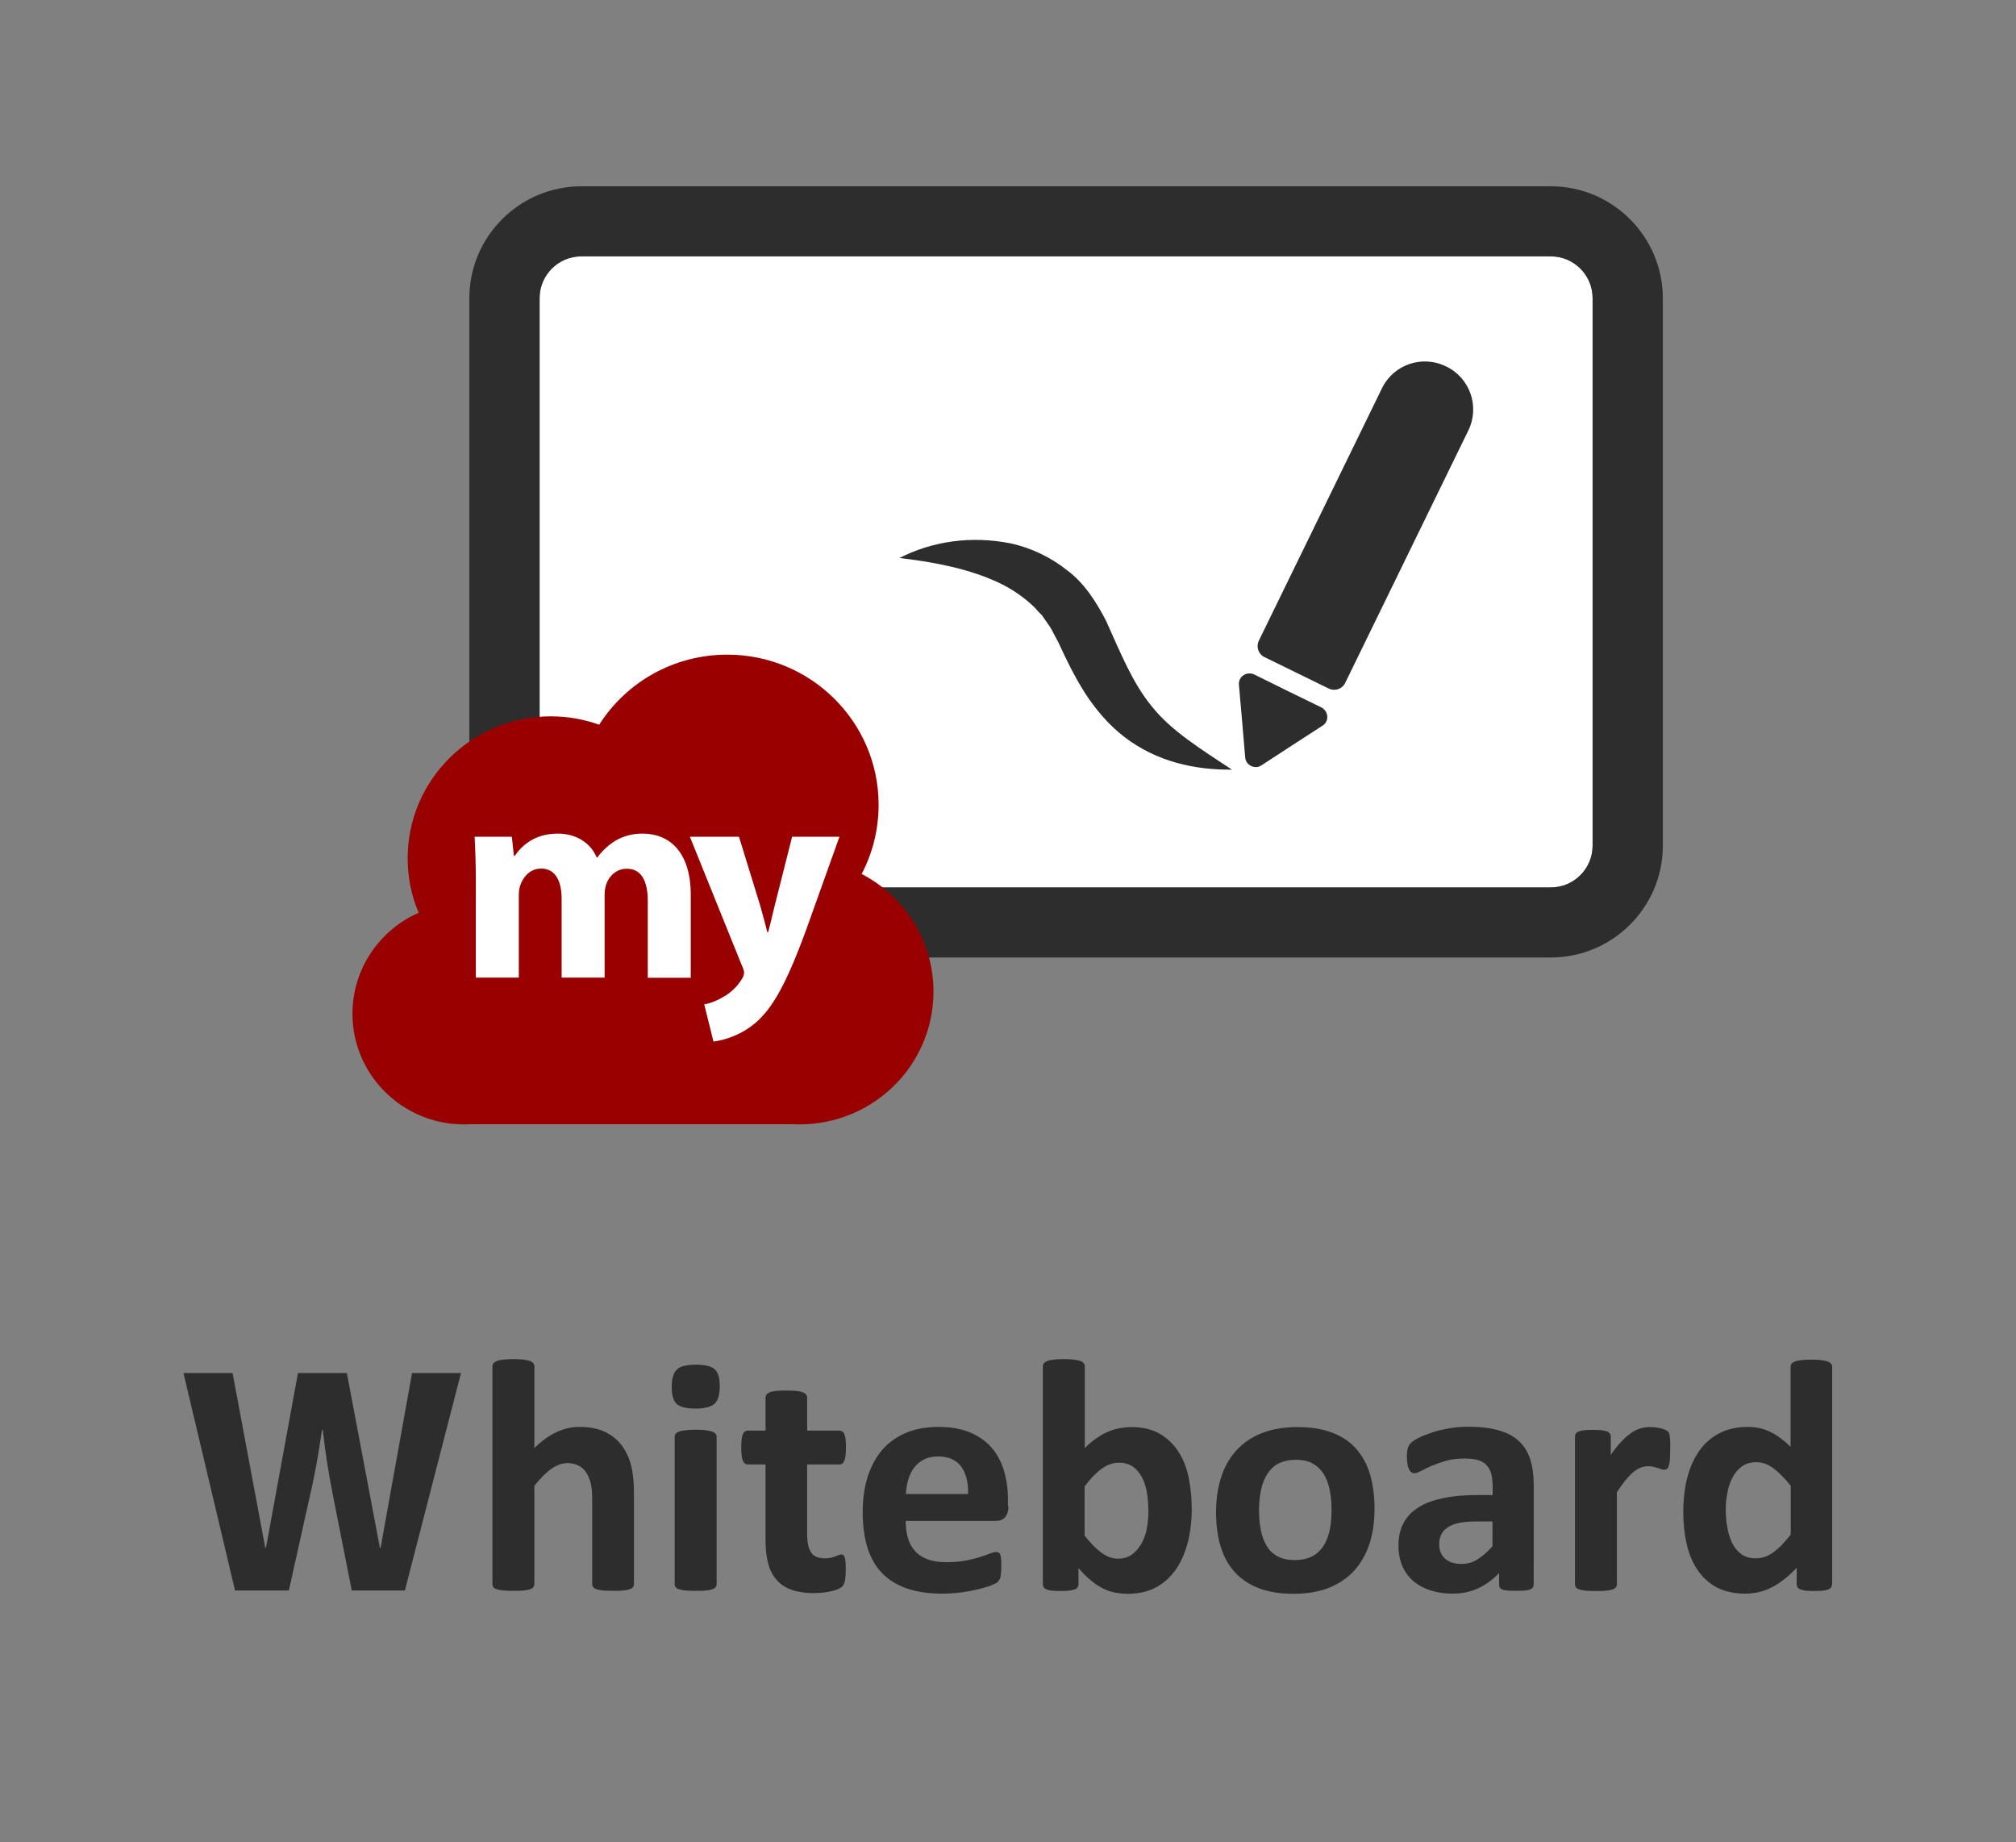
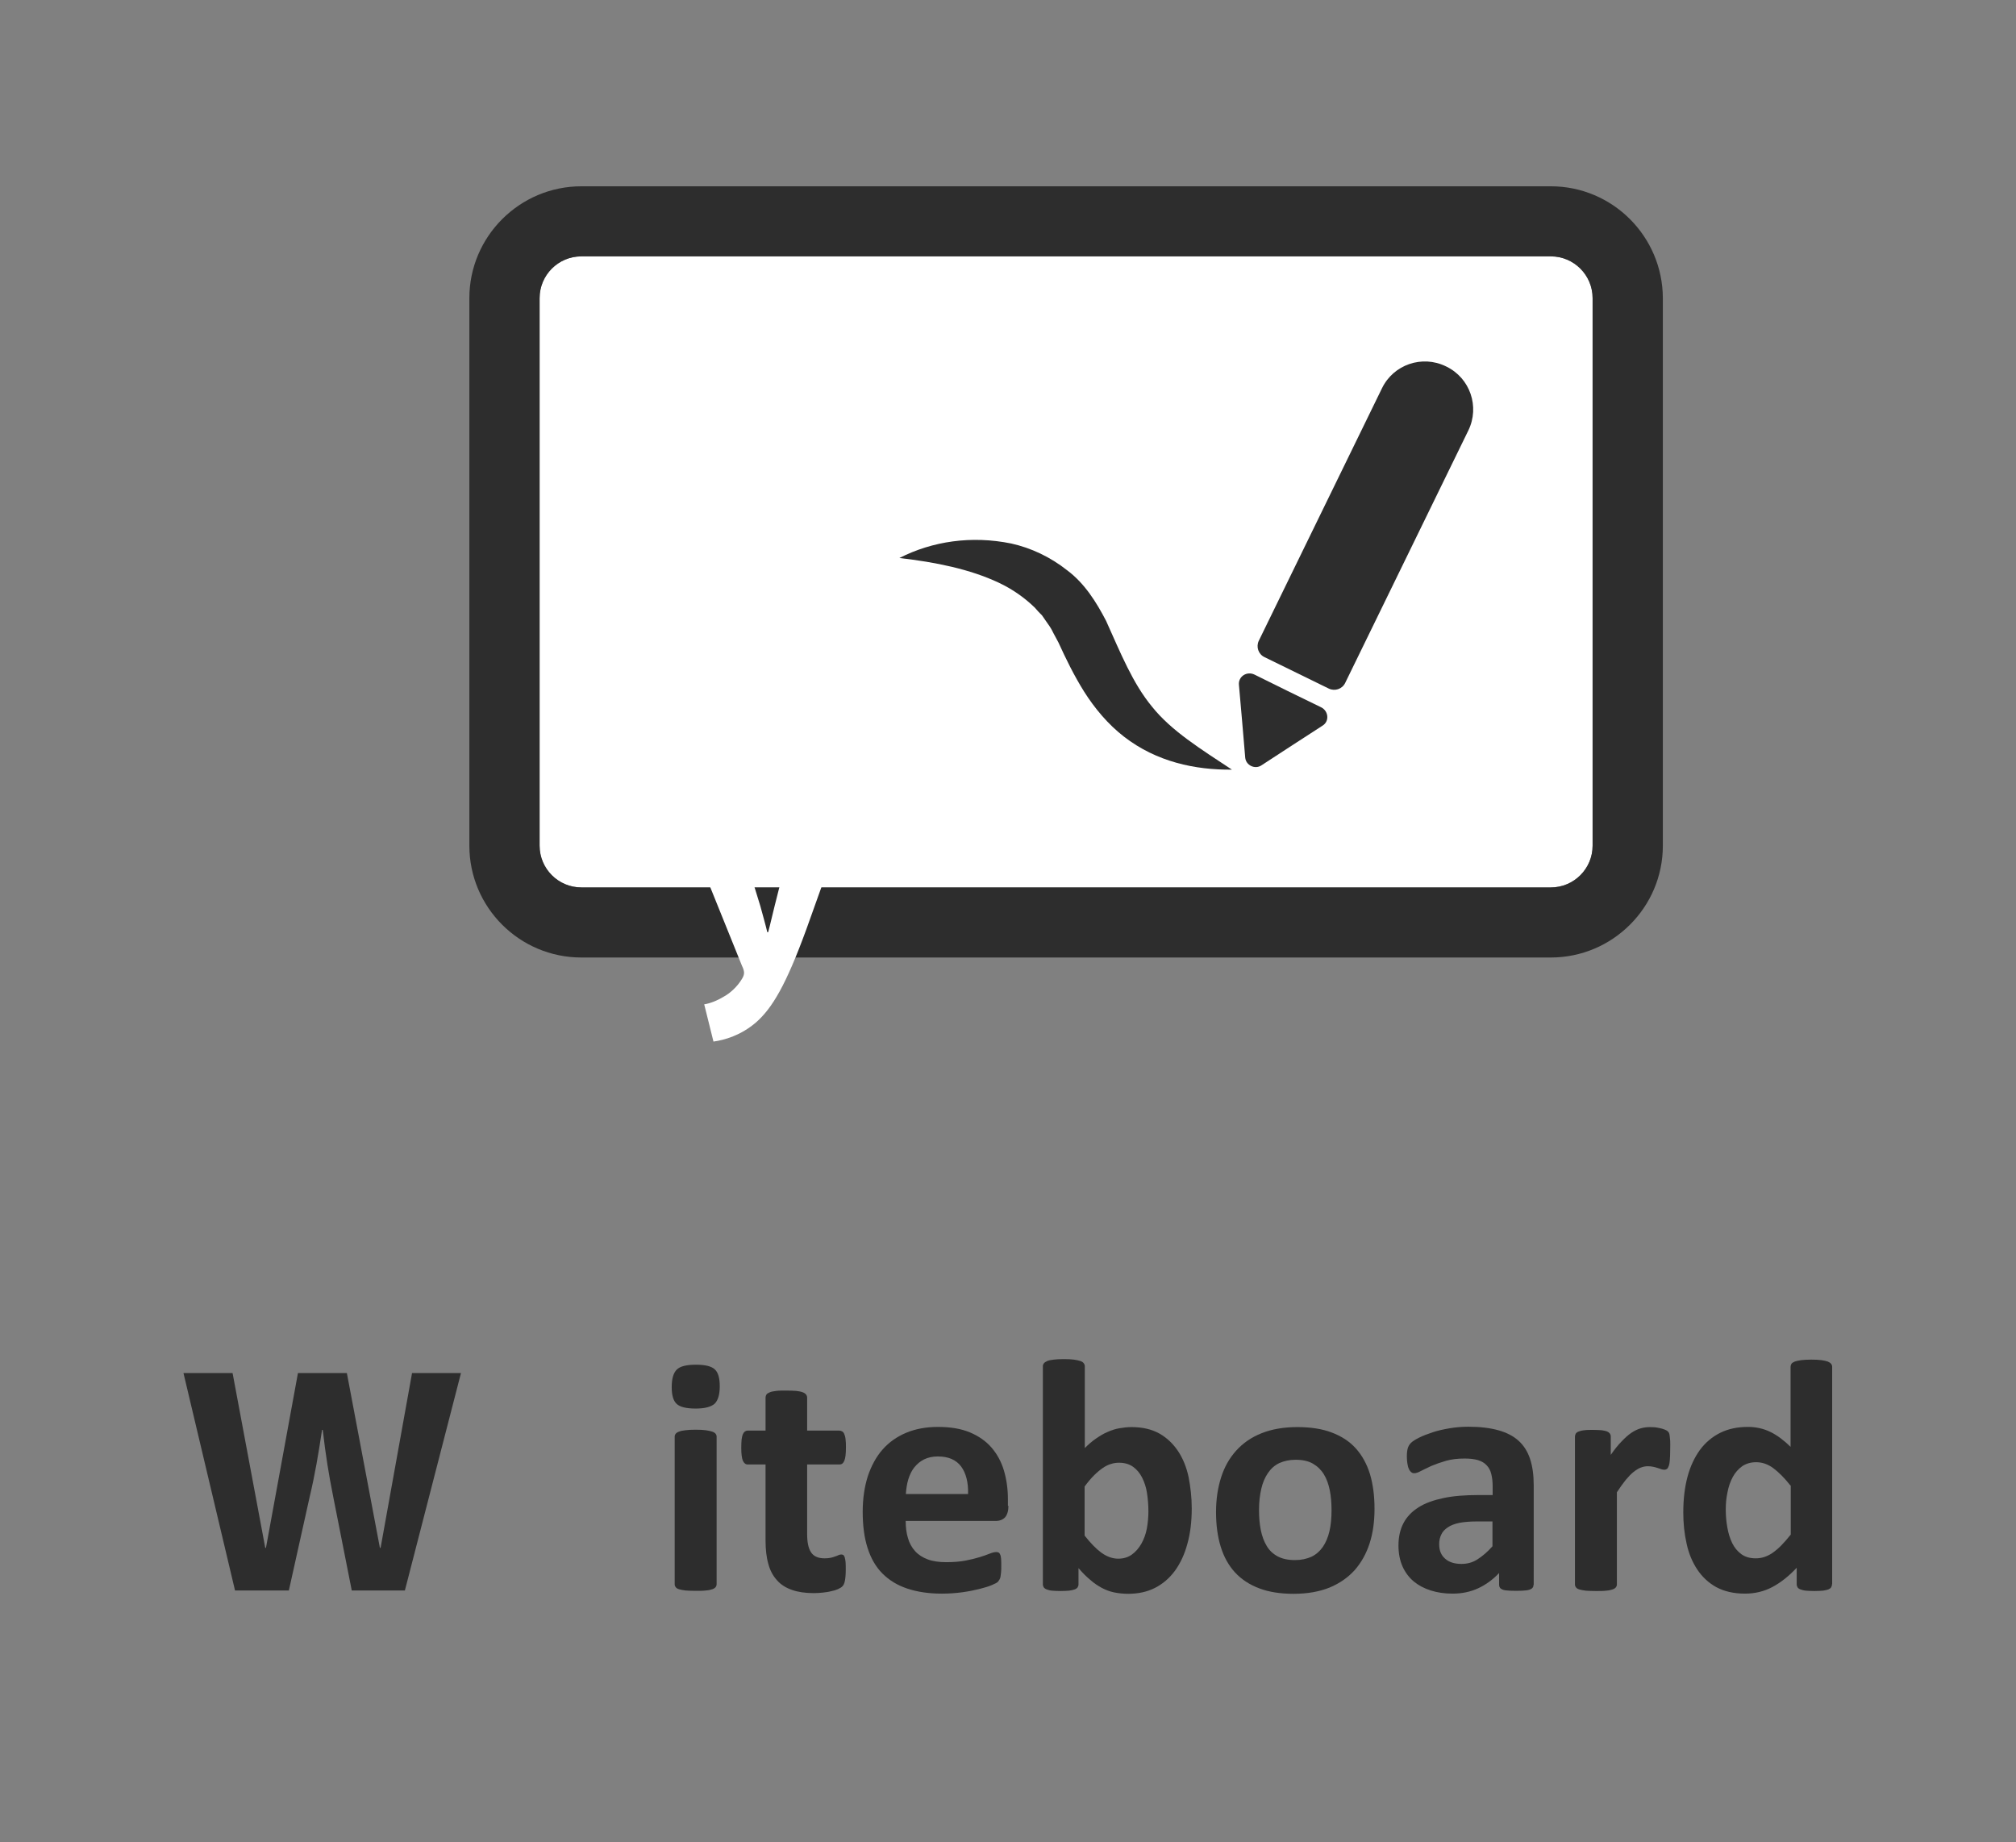
<svg xmlns="http://www.w3.org/2000/svg" version="1.1" x="0px" y="0px" viewBox="0 0 115.37 105.42" style="enable-background:new 0 0 115.37 105.42;" xml:space="preserve">
  <rect x="0" y="0" width="115.37" height="105.42" fill="#808080" stroke="none" />
  <style type="text/css">
	.st0{fill:#CFF5FF;}
	.st1{fill:#FFFFFF;}
	.st2{fill:#2D2D2D;}
	.st3{fill:#990000;}
	.st4{clip-path:url(#SVGID_2_);}
	.st5{clip-path:url(#SVGID_4_);}
	.st6{fill-rule:evenodd;clip-rule:evenodd;fill:#2D2D2D;}
	.st7{fill:#D9472D;}
	.st8{fill:#FF9366;}
	.st9{display:none;}
	.st10{display:inline;}
	.st11{fill:none;stroke:#009FE8;stroke-width:0.25;stroke-miterlimit:10;stroke-dasharray:2,2;}
</style>
  <g id="圖層_6">
</g>
  <g id="Layer_1">
    <g>
      <path class="st1" d="M88.75,14.67H33.27c-1.32,0-2.39,1.07-2.39,2.39v31.33c0,1.32,1.07,2.39,2.39,2.39h55.48    c1.32,0,2.39-1.07,2.39-2.39V17.06C91.14,15.74,90.06,14.67,88.75,14.67z" />
      <path class="st2" d="M88.75,10.66H33.27c-3.53,0-6.41,2.87-6.41,6.4v31.33c0,3.53,2.87,6.4,6.41,6.4h55.48    c3.53,0,6.41-2.87,6.41-6.4V17.06C95.15,13.53,92.28,10.66,88.75,10.66z M91.14,48.39c0,1.32-1.07,2.39-2.39,2.39H33.27    c-1.32,0-2.39-1.07-2.39-2.39V17.06c0-1.32,1.07-2.39,2.39-2.39h55.48c1.32,0,2.39,1.07,2.39,2.39V48.39z" />
      <g>
-         <path class="st3" d="M49.31,50.01c0.62-1.18,0.97-2.53,0.97-3.96c0-4.74-3.88-8.59-8.66-8.59c-3.09,0-5.8,1.6-7.33,4.01     c-0.86-0.31-1.8-0.48-2.77-0.48c-4.52,0-8.19,3.64-8.19,8.12c0,1.11,0.22,2.16,0.63,3.12c-2.23,0.98-3.79,3.2-3.79,5.78     c0,3.49,2.86,6.33,6.38,6.33c0.11,0,0.22,0,0.33-0.01h18.53c0.11,0.01,0.23,0.01,0.34,0.01c4.24,0,7.67-3.4,7.67-7.6     C53.42,53.82,51.75,51.28,49.31,50.01z" />
-         <path class="st1" d="M27.23,50.45c0-1.01-0.03-1.86-0.07-2.57h2.13l0.12,1.09h0.05c0.35-0.51,1.07-1.27,2.46-1.27     c1.05,0,1.88,0.53,2.23,1.37h0.03c0.3-0.41,0.67-0.74,1.05-0.97c0.45-0.26,0.95-0.4,1.55-0.4c1.56,0,2.75,1.09,2.75,3.5v4.75     h-2.46v-4.39c0-1.17-0.38-1.85-1.2-1.85c-0.58,0-1,0.4-1.17,0.87c-0.07,0.18-0.1,0.45-0.1,0.64v4.72h-2.46v-4.52     c0-1.02-0.37-1.72-1.17-1.72c-0.65,0-1.03,0.5-1.18,0.91c-0.08,0.2-0.1,0.43-0.1,0.63v4.7h-2.46V50.45z" />
        <path class="st1" d="M42.29,47.88l1.22,3.96c0.13,0.48,0.3,1.07,0.4,1.5h0.05c0.12-0.43,0.25-1.04,0.37-1.5l1-3.96h2.71     l-1.9,5.31c-1.17,3.2-1.95,4.49-2.86,5.3c-0.88,0.76-1.81,1.02-2.45,1.11l-0.53-2.13c0.32-0.05,0.72-0.2,1.1-0.43     c0.38-0.2,0.8-0.59,1.05-1.01c0.08-0.12,0.13-0.25,0.13-0.36c0-0.08-0.02-0.21-0.12-0.41l-2.98-7.38H42.29z" />
      </g>
      <g>
        <path class="st2" d="M76.04,39.4l-3.68-1.8c-0.35-0.17-0.49-0.59-0.32-0.94l7.05-14.45c0.66-1.35,2.29-1.91,3.65-1.25l0.04,0.02     c1.35,0.66,1.91,2.29,1.25,3.65l-7.05,14.45C76.81,39.43,76.39,39.57,76.04,39.4z" />
        <g>
          <path class="st2" d="M73.69,39.54l1.91,0.93c0.43,0.21,0.49,0.8,0.09,1.05l-1.73,1.12l-1.78,1.16      c-0.37,0.24-0.88-0.01-0.92-0.45l-0.18-2.12l-0.18-2.05c-0.04-0.47,0.45-0.79,0.89-0.58L73.69,39.54z" />
        </g>
        <path class="st2" d="M51.47,31.93c1.9-0.97,4.14-1.29,6.4-0.83c1.13,0.25,2.24,0.77,3.21,1.54c1,0.75,1.67,1.83,2.22,2.89     c0.83,1.84,1.52,3.57,2.63,4.91c1.1,1.38,2.8,2.43,4.57,3.6c-2.1,0.02-4.31-0.44-6.18-1.89c-0.92-0.71-1.68-1.63-2.27-2.56     c-0.59-0.94-1.05-1.89-1.48-2.83l-0.29-0.54c-0.09-0.19-0.19-0.36-0.31-0.52l-0.34-0.49c-0.14-0.14-0.28-0.28-0.41-0.44     c-0.58-0.56-1.26-1.05-2.07-1.43C55.51,32.57,53.56,32.17,51.47,31.93z" />
      </g>
    </g>
  </g>
  <g id="黑字">
    <g>
      <g>
-         <path class="st2" d="M36.28,90.65c0,0.06-0.02,0.12-0.06,0.17c-0.04,0.05-0.1,0.09-0.19,0.12c-0.09,0.03-0.21,0.06-0.37,0.07     c-0.16,0.02-0.35,0.02-0.57,0.02c-0.23,0-0.43-0.01-0.58-0.02c-0.16-0.02-0.28-0.04-0.37-0.07s-0.15-0.07-0.19-0.12     c-0.04-0.05-0.06-0.1-0.06-0.17v-4.83c0-0.41-0.03-0.73-0.09-0.97c-0.06-0.23-0.15-0.44-0.26-0.6c-0.11-0.17-0.26-0.3-0.44-0.39     c-0.18-0.09-0.39-0.14-0.63-0.14c-0.3,0-0.61,0.11-0.92,0.33c-0.31,0.22-0.63,0.54-0.97,0.97v5.63c0,0.06-0.02,0.12-0.06,0.17     c-0.04,0.05-0.1,0.09-0.19,0.12c-0.09,0.03-0.21,0.06-0.37,0.07c-0.15,0.02-0.34,0.02-0.58,0.02s-0.43-0.01-0.58-0.02     c-0.15-0.02-0.27-0.04-0.37-0.07s-0.16-0.07-0.19-0.12c-0.04-0.05-0.06-0.1-0.06-0.17V78.18c0-0.06,0.02-0.12,0.06-0.17     c0.04-0.05,0.1-0.09,0.19-0.13c0.09-0.04,0.21-0.06,0.37-0.08c0.15-0.02,0.34-0.03,0.58-0.03s0.43,0.01,0.58,0.03     c0.15,0.02,0.27,0.05,0.37,0.08c0.09,0.03,0.16,0.08,0.19,0.13c0.04,0.05,0.06,0.11,0.06,0.17v4.68c0.41-0.4,0.83-0.71,1.26-0.91     c0.43-0.2,0.87-0.3,1.33-0.3c0.58,0,1.06,0.1,1.46,0.29c0.4,0.19,0.71,0.45,0.96,0.78c0.24,0.33,0.42,0.71,0.53,1.15     c0.11,0.44,0.16,0.97,0.16,1.6V90.65z" />
        <path class="st2" d="M41.19,79.32c0,0.48-0.1,0.81-0.29,1c-0.2,0.18-0.56,0.28-1.09,0.28c-0.54,0-0.9-0.09-1.09-0.27     c-0.19-0.18-0.28-0.5-0.28-0.96c0-0.48,0.1-0.81,0.29-1c0.19-0.19,0.56-0.28,1.1-0.28c0.53,0,0.89,0.09,1.08,0.27     C41.1,78.54,41.19,78.86,41.19,79.32z M41.01,90.65c0,0.06-0.02,0.12-0.06,0.17c-0.04,0.05-0.1,0.09-0.19,0.12     c-0.09,0.03-0.21,0.06-0.37,0.07c-0.15,0.02-0.34,0.02-0.58,0.02s-0.43-0.01-0.58-0.02c-0.15-0.02-0.27-0.04-0.37-0.07     c-0.09-0.03-0.16-0.07-0.19-0.12c-0.04-0.05-0.06-0.1-0.06-0.17v-8.44c0-0.06,0.02-0.12,0.06-0.17c0.04-0.05,0.1-0.09,0.19-0.12     c0.09-0.04,0.21-0.06,0.37-0.08c0.15-0.02,0.34-0.03,0.58-0.03s0.43,0.01,0.58,0.03c0.15,0.02,0.27,0.05,0.37,0.08     c0.09,0.03,0.16,0.08,0.19,0.12c0.04,0.05,0.06,0.1,0.06,0.17V90.65z" />
        <path class="st2" d="M48.4,89.82c0,0.28-0.02,0.49-0.05,0.64c-0.03,0.15-0.08,0.25-0.14,0.31c-0.06,0.06-0.14,0.11-0.25,0.16     c-0.11,0.05-0.24,0.09-0.39,0.12c-0.15,0.04-0.31,0.06-0.48,0.08c-0.17,0.02-0.35,0.03-0.53,0.03c-0.47,0-0.89-0.06-1.23-0.18     c-0.35-0.12-0.64-0.3-0.86-0.55c-0.23-0.25-0.4-0.56-0.5-0.94c-0.11-0.38-0.16-0.83-0.16-1.35V83.8h-1.02     c-0.12,0-0.21-0.07-0.28-0.22c-0.06-0.15-0.09-0.4-0.09-0.74c0-0.18,0.01-0.34,0.02-0.47c0.02-0.13,0.04-0.23,0.07-0.3     c0.03-0.07,0.07-0.12,0.12-0.16c0.05-0.03,0.1-0.05,0.17-0.05h1.01v-1.89c0-0.06,0.02-0.12,0.05-0.17     c0.03-0.05,0.1-0.09,0.19-0.13c0.09-0.04,0.22-0.06,0.37-0.08c0.15-0.02,0.35-0.02,0.57-0.02c0.23,0,0.43,0.01,0.58,0.02     c0.15,0.02,0.28,0.04,0.37,0.08c0.09,0.03,0.15,0.08,0.19,0.13c0.04,0.05,0.06,0.11,0.06,0.17v1.89h1.84     c0.06,0,0.12,0.02,0.17,0.05c0.05,0.03,0.09,0.08,0.12,0.16c0.03,0.07,0.06,0.17,0.07,0.3c0.02,0.13,0.02,0.28,0.02,0.47     c0,0.35-0.03,0.6-0.09,0.74c-0.06,0.15-0.15,0.22-0.28,0.22h-1.85v3.98c0,0.46,0.07,0.81,0.22,1.04c0.15,0.23,0.4,0.35,0.78,0.35     c0.13,0,0.24-0.01,0.34-0.03c0.1-0.02,0.19-0.05,0.27-0.08c0.08-0.03,0.15-0.05,0.2-0.08c0.05-0.02,0.1-0.03,0.15-0.03     c0.04,0,0.07,0.01,0.11,0.03c0.03,0.02,0.06,0.07,0.08,0.13c0.02,0.07,0.04,0.16,0.05,0.27C48.4,89.5,48.4,89.64,48.4,89.82z" />
        <path class="st2" d="M57.71,86.17c0,0.29-0.07,0.51-0.19,0.65c-0.13,0.14-0.31,0.21-0.54,0.21h-5.15c0,0.36,0.04,0.69,0.13,0.98     c0.08,0.29,0.22,0.54,0.41,0.75c0.19,0.21,0.43,0.36,0.72,0.47c0.29,0.11,0.65,0.16,1.06,0.16c0.42,0,0.78-0.03,1.1-0.09     c0.32-0.06,0.59-0.13,0.82-0.2c0.23-0.07,0.42-0.14,0.57-0.2c0.15-0.06,0.28-0.09,0.37-0.09c0.06,0,0.1,0.01,0.14,0.03     c0.04,0.02,0.07,0.06,0.09,0.12c0.03,0.06,0.04,0.14,0.05,0.24c0.01,0.1,0.01,0.24,0.01,0.39c0,0.14,0,0.26-0.01,0.36     c-0.01,0.1-0.02,0.18-0.03,0.25s-0.03,0.13-0.06,0.18c-0.03,0.05-0.06,0.09-0.1,0.14c-0.04,0.04-0.15,0.1-0.34,0.18     s-0.42,0.15-0.7,0.22c-0.28,0.07-0.61,0.14-0.98,0.19c-0.37,0.05-0.76,0.08-1.18,0.08c-0.75,0-1.41-0.1-1.98-0.29     c-0.57-0.19-1.04-0.48-1.42-0.86s-0.66-0.87-0.85-1.46c-0.19-0.59-0.28-1.28-0.28-2.07c0-0.75,0.1-1.43,0.29-2.03     c0.2-0.6,0.48-1.12,0.85-1.54c0.37-0.42,0.83-0.74,1.36-0.96c0.53-0.22,1.14-0.33,1.81-0.33c0.71,0,1.31,0.1,1.82,0.31     c0.5,0.21,0.92,0.5,1.24,0.87c0.32,0.37,0.56,0.81,0.71,1.31s0.23,1.06,0.23,1.65V86.17z M55.4,85.49     c0.02-0.67-0.12-1.2-0.4-1.58c-0.29-0.38-0.73-0.57-1.33-0.57c-0.3,0-0.57,0.06-0.79,0.17c-0.22,0.11-0.41,0.27-0.56,0.46     c-0.15,0.19-0.26,0.42-0.34,0.68c-0.08,0.26-0.12,0.54-0.14,0.84H55.4z" />
        <path class="st2" d="M68.2,86.31c0,0.75-0.08,1.43-0.25,2.03c-0.16,0.6-0.4,1.11-0.71,1.54c-0.31,0.42-0.69,0.75-1.14,0.98     c-0.45,0.23-0.97,0.34-1.54,0.34c-0.28,0-0.55-0.03-0.8-0.08c-0.25-0.05-0.48-0.14-0.71-0.26c-0.22-0.12-0.45-0.27-0.66-0.46     c-0.22-0.18-0.44-0.4-0.67-0.67v0.92c0,0.07-0.02,0.13-0.05,0.18c-0.04,0.05-0.09,0.09-0.17,0.12c-0.08,0.03-0.19,0.05-0.32,0.07     c-0.13,0.01-0.29,0.02-0.48,0.02c-0.2,0-0.36-0.01-0.49-0.02c-0.13-0.01-0.23-0.04-0.31-0.07c-0.08-0.03-0.13-0.07-0.17-0.12     c-0.03-0.05-0.05-0.11-0.05-0.18V78.18c0-0.06,0.02-0.12,0.06-0.17c0.04-0.05,0.1-0.09,0.19-0.13c0.09-0.04,0.21-0.06,0.37-0.08     c0.15-0.02,0.34-0.03,0.58-0.03s0.43,0.01,0.58,0.03c0.15,0.02,0.27,0.05,0.37,0.08c0.09,0.03,0.16,0.08,0.19,0.13     c0.04,0.05,0.06,0.11,0.06,0.17v4.68c0.22-0.22,0.43-0.4,0.65-0.55c0.22-0.15,0.43-0.28,0.65-0.37c0.22-0.1,0.44-0.17,0.66-0.21     c0.23-0.04,0.47-0.07,0.72-0.07c0.63,0,1.16,0.13,1.59,0.37c0.44,0.25,0.79,0.59,1.07,1.01c0.28,0.42,0.48,0.92,0.6,1.48     C68.13,85.09,68.2,85.68,68.2,86.31z M65.72,86.48c0-0.36-0.03-0.71-0.08-1.04c-0.05-0.34-0.15-0.63-0.28-0.89     c-0.13-0.26-0.31-0.47-0.52-0.62c-0.21-0.15-0.48-0.23-0.8-0.23c-0.16,0-0.31,0.02-0.46,0.07c-0.15,0.04-0.31,0.12-0.47,0.23     c-0.16,0.11-0.33,0.25-0.5,0.42c-0.17,0.17-0.35,0.38-0.54,0.64v2.81c0.34,0.43,0.66,0.76,0.96,0.98     c0.31,0.22,0.63,0.34,0.96,0.34c0.31,0,0.57-0.08,0.79-0.24c0.22-0.16,0.39-0.36,0.54-0.62c0.14-0.25,0.25-0.54,0.31-0.86     S65.72,86.8,65.72,86.48z" />
        <path class="st2" d="M78.66,86.34c0,0.72-0.09,1.38-0.28,1.97c-0.19,0.59-0.48,1.11-0.86,1.54c-0.39,0.43-0.87,0.76-1.45,1     c-0.58,0.23-1.26,0.35-2.04,0.35c-0.75,0-1.41-0.1-1.96-0.31c-0.56-0.21-1.02-0.51-1.39-0.91s-0.64-0.89-0.82-1.47     c-0.18-0.58-0.27-1.25-0.27-1.99c0-0.72,0.1-1.38,0.29-1.98c0.19-0.6,0.48-1.11,0.87-1.54c0.39-0.43,0.87-0.76,1.45-0.99     c0.58-0.23,1.26-0.35,2.04-0.35c0.76,0,1.42,0.1,1.97,0.31c0.56,0.21,1.02,0.51,1.38,0.91c0.36,0.4,0.63,0.89,0.81,1.47     C78.57,84.92,78.66,85.58,78.66,86.34z M76.2,86.43c0-0.42-0.03-0.8-0.1-1.15c-0.07-0.35-0.18-0.66-0.34-0.92     s-0.37-0.46-0.63-0.61c-0.26-0.15-0.59-0.22-0.99-0.22c-0.35,0-0.66,0.07-0.93,0.19c-0.27,0.13-0.48,0.32-0.65,0.57     c-0.17,0.25-0.3,0.55-0.38,0.9c-0.08,0.35-0.13,0.75-0.13,1.2c0,0.42,0.03,0.8,0.1,1.15c0.07,0.35,0.18,0.66,0.34,0.92     c0.15,0.26,0.37,0.46,0.63,0.6c0.27,0.14,0.59,0.21,0.99,0.21c0.36,0,0.67-0.07,0.94-0.19c0.27-0.13,0.48-0.32,0.65-0.56     c0.17-0.25,0.3-0.55,0.38-0.9C76.16,87.28,76.2,86.88,76.2,86.43z" />
        <path class="st2" d="M87.76,90.68c0,0.09-0.03,0.16-0.09,0.21c-0.06,0.05-0.16,0.09-0.3,0.11c-0.14,0.02-0.34,0.03-0.6,0.03     c-0.28,0-0.49-0.01-0.62-0.03c-0.13-0.02-0.22-0.06-0.28-0.11c-0.05-0.05-0.08-0.12-0.08-0.21v-0.67     c-0.35,0.37-0.74,0.66-1.19,0.87c-0.45,0.21-0.94,0.31-1.48,0.31c-0.45,0-0.86-0.06-1.24-0.18c-0.38-0.12-0.7-0.29-0.98-0.52     c-0.27-0.23-0.49-0.52-0.64-0.86c-0.15-0.34-0.23-0.74-0.23-1.2c0-0.49,0.1-0.92,0.29-1.28c0.19-0.36,0.48-0.66,0.86-0.9     c0.38-0.24,0.86-0.41,1.43-0.53s1.23-0.17,1.98-0.17h0.83v-0.51c0-0.27-0.03-0.5-0.08-0.7c-0.05-0.2-0.14-0.37-0.27-0.5     c-0.12-0.13-0.29-0.23-0.49-0.29c-0.21-0.06-0.46-0.09-0.76-0.09c-0.4,0-0.75,0.04-1.07,0.13c-0.31,0.09-0.59,0.19-0.83,0.29     c-0.24,0.11-0.44,0.21-0.6,0.29c-0.16,0.09-0.29,0.13-0.39,0.13c-0.07,0-0.13-0.02-0.18-0.07c-0.05-0.04-0.1-0.11-0.13-0.19     c-0.04-0.08-0.06-0.18-0.08-0.3c-0.02-0.12-0.03-0.25-0.03-0.4c0-0.2,0.02-0.35,0.05-0.46s0.09-0.22,0.18-0.31     c0.09-0.09,0.24-0.19,0.46-0.3c0.22-0.11,0.48-0.21,0.78-0.31c0.3-0.1,0.62-0.17,0.97-0.23c0.35-0.06,0.71-0.09,1.09-0.09     c0.66,0,1.23,0.07,1.7,0.2c0.47,0.13,0.86,0.33,1.16,0.6c0.3,0.27,0.52,0.62,0.66,1.04c0.14,0.42,0.21,0.93,0.21,1.51V90.68z      M85.41,87.06H84.5c-0.39,0-0.71,0.03-0.99,0.08c-0.27,0.06-0.49,0.14-0.66,0.26c-0.17,0.11-0.3,0.25-0.37,0.41     c-0.08,0.16-0.12,0.35-0.12,0.55c0,0.36,0.11,0.63,0.34,0.83c0.22,0.2,0.54,0.3,0.93,0.3c0.34,0,0.64-0.08,0.92-0.26     s0.57-0.42,0.86-0.75V87.06z" />
        <path class="st2" d="M95.58,82.98c0,0.23-0.01,0.41-0.02,0.56c-0.01,0.15-0.03,0.26-0.06,0.34s-0.06,0.14-0.1,0.17     c-0.04,0.03-0.09,0.05-0.16,0.05c-0.05,0-0.11-0.01-0.17-0.03c-0.06-0.02-0.13-0.05-0.21-0.07c-0.08-0.03-0.17-0.05-0.26-0.07     c-0.09-0.02-0.2-0.03-0.31-0.03c-0.13,0-0.27,0.03-0.4,0.08c-0.13,0.05-0.27,0.14-0.41,0.25c-0.14,0.11-0.29,0.27-0.45,0.46     c-0.15,0.19-0.32,0.42-0.5,0.7v5.27c0,0.06-0.02,0.12-0.06,0.17c-0.04,0.05-0.1,0.09-0.19,0.12c-0.09,0.03-0.21,0.06-0.37,0.07     c-0.15,0.02-0.34,0.02-0.58,0.02c-0.23,0-0.43-0.01-0.58-0.02c-0.15-0.02-0.27-0.04-0.37-0.07c-0.09-0.03-0.16-0.07-0.19-0.12     c-0.04-0.05-0.06-0.1-0.06-0.17v-8.46c0-0.06,0.02-0.12,0.05-0.17c0.03-0.05,0.09-0.09,0.17-0.12c0.08-0.03,0.19-0.06,0.32-0.07     c0.13-0.02,0.29-0.02,0.49-0.02c0.2,0,0.37,0.01,0.5,0.02c0.13,0.02,0.24,0.04,0.31,0.07c0.07,0.03,0.12,0.07,0.16,0.12     c0.03,0.05,0.05,0.1,0.05,0.17v1.05c0.22-0.32,0.43-0.58,0.63-0.78c0.2-0.21,0.38-0.37,0.56-0.49c0.18-0.12,0.35-0.2,0.53-0.25     c0.18-0.05,0.35-0.07,0.53-0.07c0.08,0,0.17,0.01,0.27,0.01c0.09,0.01,0.19,0.03,0.29,0.05c0.1,0.02,0.19,0.05,0.27,0.08     c0.08,0.03,0.13,0.06,0.17,0.09c0.03,0.03,0.06,0.07,0.08,0.1c0.02,0.04,0.03,0.09,0.04,0.16c0.01,0.07,0.02,0.17,0.03,0.3     S95.58,82.75,95.58,82.98z" />
        <path class="st2" d="M104.84,90.65c0,0.07-0.02,0.13-0.05,0.18c-0.03,0.05-0.09,0.09-0.16,0.12c-0.08,0.03-0.18,0.05-0.31,0.07     c-0.13,0.01-0.29,0.02-0.48,0.02c-0.2,0-0.37-0.01-0.49-0.02s-0.23-0.04-0.31-0.07c-0.08-0.03-0.14-0.07-0.17-0.12     c-0.03-0.05-0.05-0.11-0.05-0.18v-0.94c-0.44,0.47-0.89,0.83-1.37,1.09c-0.48,0.26-1.01,0.39-1.59,0.39     c-0.65,0-1.19-0.13-1.64-0.37c-0.45-0.25-0.81-0.59-1.09-1.01c-0.28-0.42-0.49-0.92-0.61-1.48c-0.13-0.57-0.19-1.16-0.19-1.79     c0-0.75,0.08-1.43,0.24-2.03c0.16-0.6,0.4-1.11,0.71-1.54c0.31-0.42,0.7-0.75,1.16-0.98c0.46-0.23,0.99-0.34,1.59-0.34     c0.47,0,0.9,0.1,1.29,0.29c0.39,0.19,0.77,0.48,1.15,0.85v-4.58c0-0.06,0.02-0.12,0.05-0.17c0.03-0.05,0.1-0.09,0.19-0.13     c0.09-0.03,0.21-0.06,0.37-0.08s0.34-0.03,0.58-0.03c0.23,0,0.43,0.01,0.58,0.03c0.15,0.02,0.27,0.05,0.36,0.08     c0.09,0.04,0.15,0.08,0.19,0.13s0.06,0.11,0.06,0.17V90.65z M102.46,85c-0.34-0.43-0.67-0.76-0.98-0.99     c-0.31-0.23-0.64-0.34-0.98-0.34c-0.31,0-0.58,0.08-0.8,0.23c-0.22,0.16-0.4,0.36-0.54,0.62c-0.14,0.26-0.24,0.55-0.3,0.87     c-0.07,0.32-0.1,0.65-0.1,0.98c0,0.35,0.03,0.7,0.09,1.03c0.06,0.34,0.15,0.63,0.28,0.9c0.13,0.26,0.3,0.47,0.52,0.63     c0.22,0.16,0.49,0.24,0.82,0.24c0.16,0,0.32-0.02,0.48-0.07c0.15-0.05,0.31-0.12,0.47-0.23c0.16-0.11,0.33-0.25,0.5-0.42     c0.17-0.17,0.36-0.39,0.56-0.64V85z" />
      </g>
      <g>
        <path class="st2" d="M23.58,78.57h2.8l-3.21,12.44h-3.04l-1.06-5.36c-0.25-1.24-0.44-2.42-0.6-3.83h-0.04     c-0.21,1.4-0.41,2.58-0.71,3.84l-1.19,5.35h-3.08l-2.95-12.44h2.81l1.87,10h0.04l1.83-10h2.8l1.89,10h0.04L23.58,78.57z" />
      </g>
    </g>
  </g>
  <g id="白字" class="st9">
    <g class="st10">
      <g>
        <path class="st1" d="M36.28,90.65c0,0.06-0.02,0.12-0.06,0.17c-0.04,0.05-0.1,0.09-0.19,0.12c-0.09,0.03-0.21,0.06-0.37,0.07     c-0.16,0.02-0.35,0.02-0.57,0.02c-0.23,0-0.43-0.01-0.58-0.02c-0.16-0.02-0.28-0.04-0.37-0.07s-0.15-0.07-0.19-0.12     c-0.04-0.05-0.06-0.1-0.06-0.17v-4.83c0-0.41-0.03-0.73-0.09-0.97c-0.06-0.23-0.15-0.44-0.26-0.6c-0.11-0.17-0.26-0.3-0.44-0.39     c-0.18-0.09-0.39-0.14-0.63-0.14c-0.3,0-0.61,0.11-0.92,0.33c-0.31,0.22-0.63,0.54-0.97,0.97v5.63c0,0.06-0.02,0.12-0.06,0.17     c-0.04,0.05-0.1,0.09-0.19,0.12c-0.09,0.03-0.21,0.06-0.37,0.07c-0.15,0.02-0.34,0.02-0.58,0.02s-0.43-0.01-0.58-0.02     c-0.15-0.02-0.27-0.04-0.37-0.07s-0.16-0.07-0.19-0.12c-0.04-0.05-0.06-0.1-0.06-0.17V78.18c0-0.06,0.02-0.12,0.06-0.17     c0.04-0.05,0.1-0.09,0.19-0.13c0.09-0.04,0.21-0.06,0.37-0.08c0.15-0.02,0.34-0.03,0.58-0.03s0.43,0.01,0.58,0.03     c0.15,0.02,0.27,0.05,0.37,0.08c0.09,0.03,0.16,0.08,0.19,0.13c0.04,0.05,0.06,0.11,0.06,0.17v4.68c0.41-0.4,0.83-0.71,1.26-0.91     c0.43-0.2,0.87-0.3,1.33-0.3c0.58,0,1.06,0.1,1.46,0.29c0.4,0.19,0.71,0.45,0.96,0.78c0.24,0.33,0.42,0.71,0.53,1.15     c0.11,0.44,0.16,0.97,0.16,1.6V90.65z" />
        <path class="st1" d="M41.19,79.32c0,0.48-0.1,0.81-0.29,1c-0.2,0.18-0.56,0.28-1.09,0.28c-0.54,0-0.9-0.09-1.09-0.27     c-0.19-0.18-0.28-0.5-0.28-0.96c0-0.48,0.1-0.81,0.29-1c0.19-0.19,0.56-0.28,1.1-0.28c0.53,0,0.89,0.09,1.08,0.27     C41.1,78.54,41.19,78.86,41.19,79.32z M41.01,90.65c0,0.06-0.02,0.12-0.06,0.17c-0.04,0.05-0.1,0.09-0.19,0.12     c-0.09,0.03-0.21,0.06-0.37,0.07c-0.15,0.02-0.34,0.02-0.58,0.02s-0.43-0.01-0.58-0.02c-0.15-0.02-0.27-0.04-0.37-0.07     c-0.09-0.03-0.16-0.07-0.19-0.12c-0.04-0.05-0.06-0.1-0.06-0.17v-8.44c0-0.06,0.02-0.12,0.06-0.17c0.04-0.05,0.1-0.09,0.19-0.12     c0.09-0.04,0.21-0.06,0.37-0.08c0.15-0.02,0.34-0.03,0.58-0.03s0.43,0.01,0.58,0.03c0.15,0.02,0.27,0.05,0.37,0.08     c0.09,0.03,0.16,0.08,0.19,0.12c0.04,0.05,0.06,0.1,0.06,0.17V90.65z" />
        <path class="st1" d="M48.4,89.82c0,0.28-0.02,0.49-0.05,0.64c-0.03,0.15-0.08,0.25-0.14,0.31c-0.06,0.06-0.14,0.11-0.25,0.16     c-0.11,0.05-0.24,0.09-0.39,0.12c-0.15,0.04-0.31,0.06-0.48,0.08c-0.17,0.02-0.35,0.03-0.53,0.03c-0.47,0-0.89-0.06-1.23-0.18     c-0.35-0.12-0.64-0.3-0.86-0.55c-0.23-0.25-0.4-0.56-0.5-0.94c-0.11-0.38-0.16-0.83-0.16-1.35V83.8h-1.02     c-0.12,0-0.21-0.07-0.28-0.22c-0.06-0.15-0.09-0.4-0.09-0.74c0-0.18,0.01-0.34,0.02-0.47c0.02-0.13,0.04-0.23,0.07-0.3     c0.03-0.07,0.07-0.12,0.12-0.16c0.05-0.03,0.1-0.05,0.17-0.05h1.01v-1.89c0-0.06,0.02-0.12,0.05-0.17     c0.03-0.05,0.1-0.09,0.19-0.13c0.09-0.04,0.22-0.06,0.37-0.08c0.15-0.02,0.35-0.02,0.57-0.02c0.23,0,0.43,0.01,0.58,0.02     c0.15,0.02,0.28,0.04,0.37,0.08c0.09,0.03,0.15,0.08,0.19,0.13c0.04,0.05,0.06,0.11,0.06,0.17v1.89h1.84     c0.06,0,0.12,0.02,0.17,0.05c0.05,0.03,0.09,0.08,0.12,0.16c0.03,0.07,0.06,0.17,0.07,0.3c0.02,0.13,0.02,0.28,0.02,0.47     c0,0.35-0.03,0.6-0.09,0.74c-0.06,0.15-0.15,0.22-0.28,0.22h-1.85v3.98c0,0.46,0.07,0.81,0.22,1.04c0.15,0.23,0.4,0.35,0.78,0.35     c0.13,0,0.24-0.01,0.34-0.03c0.1-0.02,0.19-0.05,0.27-0.08c0.08-0.03,0.15-0.05,0.2-0.08c0.05-0.02,0.1-0.03,0.15-0.03     c0.04,0,0.07,0.01,0.11,0.03c0.03,0.02,0.06,0.07,0.08,0.13c0.02,0.07,0.04,0.16,0.05,0.27C48.4,89.5,48.4,89.64,48.4,89.82z" />
        <path class="st1" d="M57.71,86.17c0,0.29-0.07,0.51-0.19,0.65c-0.13,0.14-0.31,0.21-0.54,0.21h-5.15c0,0.36,0.04,0.69,0.13,0.98     c0.08,0.29,0.22,0.54,0.41,0.75c0.19,0.21,0.43,0.36,0.72,0.47c0.29,0.11,0.65,0.16,1.06,0.16c0.42,0,0.78-0.03,1.1-0.09     c0.32-0.06,0.59-0.13,0.82-0.2c0.23-0.07,0.42-0.14,0.57-0.2c0.15-0.06,0.28-0.09,0.37-0.09c0.06,0,0.1,0.01,0.14,0.03     c0.04,0.02,0.07,0.06,0.09,0.12c0.03,0.06,0.04,0.14,0.05,0.24c0.01,0.1,0.01,0.24,0.01,0.39c0,0.14,0,0.26-0.01,0.36     c-0.01,0.1-0.02,0.18-0.03,0.25s-0.03,0.13-0.06,0.18c-0.03,0.05-0.06,0.09-0.1,0.14c-0.04,0.04-0.15,0.1-0.34,0.18     s-0.42,0.15-0.7,0.22c-0.28,0.07-0.61,0.14-0.98,0.19c-0.37,0.05-0.76,0.08-1.18,0.08c-0.75,0-1.41-0.1-1.98-0.29     c-0.57-0.19-1.04-0.48-1.42-0.86s-0.66-0.87-0.85-1.46c-0.19-0.59-0.28-1.28-0.28-2.07c0-0.75,0.1-1.43,0.29-2.03     c0.2-0.6,0.48-1.12,0.85-1.54c0.37-0.42,0.83-0.74,1.36-0.96c0.53-0.22,1.14-0.33,1.81-0.33c0.71,0,1.31,0.1,1.82,0.31     c0.5,0.21,0.92,0.5,1.24,0.87c0.32,0.37,0.56,0.81,0.71,1.31s0.23,1.06,0.23,1.65V86.17z M55.4,85.49     c0.02-0.67-0.12-1.2-0.4-1.58c-0.29-0.38-0.73-0.57-1.33-0.57c-0.3,0-0.57,0.06-0.79,0.17c-0.22,0.11-0.41,0.27-0.56,0.46     c-0.15,0.19-0.26,0.42-0.34,0.68c-0.08,0.26-0.12,0.54-0.14,0.84H55.4z" />
        <path class="st1" d="M68.2,86.31c0,0.75-0.08,1.43-0.25,2.03c-0.16,0.6-0.4,1.11-0.71,1.54c-0.31,0.42-0.69,0.75-1.14,0.98     c-0.45,0.23-0.97,0.34-1.54,0.34c-0.28,0-0.55-0.03-0.8-0.08c-0.25-0.05-0.48-0.14-0.71-0.26c-0.22-0.12-0.45-0.27-0.66-0.46     c-0.22-0.18-0.44-0.4-0.67-0.67v0.92c0,0.07-0.02,0.13-0.05,0.18c-0.04,0.05-0.09,0.09-0.17,0.12c-0.08,0.03-0.19,0.05-0.32,0.07     c-0.13,0.01-0.29,0.02-0.48,0.02c-0.2,0-0.36-0.01-0.49-0.02c-0.13-0.01-0.23-0.04-0.31-0.07c-0.08-0.03-0.13-0.07-0.17-0.12     c-0.03-0.05-0.05-0.11-0.05-0.18V78.18c0-0.06,0.02-0.12,0.06-0.17c0.04-0.05,0.1-0.09,0.19-0.13c0.09-0.04,0.21-0.06,0.37-0.08     c0.15-0.02,0.34-0.03,0.58-0.03s0.43,0.01,0.58,0.03c0.15,0.02,0.27,0.05,0.37,0.08c0.09,0.03,0.16,0.08,0.19,0.13     c0.04,0.05,0.06,0.11,0.06,0.17v4.68c0.22-0.22,0.43-0.4,0.65-0.55c0.22-0.15,0.43-0.28,0.65-0.37c0.22-0.1,0.44-0.17,0.66-0.21     c0.23-0.04,0.47-0.07,0.72-0.07c0.63,0,1.16,0.13,1.59,0.37c0.44,0.25,0.79,0.59,1.07,1.01c0.28,0.42,0.48,0.92,0.6,1.48     C68.13,85.09,68.2,85.68,68.2,86.31z M65.72,86.48c0-0.36-0.03-0.71-0.08-1.04c-0.05-0.34-0.15-0.63-0.28-0.89     c-0.13-0.26-0.31-0.47-0.52-0.62c-0.21-0.15-0.48-0.23-0.8-0.23c-0.16,0-0.31,0.02-0.46,0.07c-0.15,0.04-0.31,0.12-0.47,0.23     c-0.16,0.11-0.33,0.25-0.5,0.42c-0.17,0.17-0.35,0.38-0.54,0.64v2.81c0.34,0.43,0.66,0.76,0.96,0.98     c0.31,0.22,0.63,0.34,0.96,0.34c0.31,0,0.57-0.08,0.79-0.24c0.22-0.16,0.39-0.36,0.54-0.62c0.14-0.25,0.25-0.54,0.31-0.86     S65.72,86.8,65.72,86.48z" />
        <path class="st1" d="M78.66,86.34c0,0.72-0.09,1.38-0.28,1.97c-0.19,0.59-0.48,1.11-0.86,1.54c-0.39,0.43-0.87,0.76-1.45,1     c-0.58,0.23-1.26,0.35-2.04,0.35c-0.75,0-1.41-0.1-1.96-0.31c-0.56-0.21-1.02-0.51-1.39-0.91s-0.64-0.89-0.82-1.47     c-0.18-0.58-0.27-1.25-0.27-1.99c0-0.72,0.1-1.38,0.29-1.98c0.19-0.6,0.48-1.11,0.87-1.54c0.39-0.43,0.87-0.76,1.45-0.99     c0.58-0.23,1.26-0.35,2.04-0.35c0.76,0,1.42,0.1,1.97,0.31c0.56,0.21,1.02,0.51,1.38,0.91c0.36,0.4,0.63,0.89,0.81,1.47     C78.57,84.92,78.66,85.58,78.66,86.34z M76.2,86.43c0-0.42-0.03-0.8-0.1-1.15c-0.07-0.35-0.18-0.66-0.34-0.92     s-0.37-0.46-0.63-0.61c-0.26-0.15-0.59-0.22-0.99-0.22c-0.35,0-0.66,0.07-0.93,0.19c-0.27,0.13-0.48,0.32-0.65,0.57     c-0.17,0.25-0.3,0.55-0.38,0.9c-0.08,0.35-0.13,0.75-0.13,1.2c0,0.42,0.03,0.8,0.1,1.15c0.07,0.35,0.18,0.66,0.34,0.92     c0.15,0.26,0.37,0.46,0.63,0.6c0.27,0.14,0.59,0.21,0.99,0.21c0.36,0,0.67-0.07,0.94-0.19c0.27-0.13,0.48-0.32,0.65-0.56     c0.17-0.25,0.3-0.55,0.38-0.9C76.16,87.28,76.2,86.88,76.2,86.43z" />
        <path class="st1" d="M87.76,90.68c0,0.09-0.03,0.16-0.09,0.21c-0.06,0.05-0.16,0.09-0.3,0.11c-0.14,0.02-0.34,0.03-0.6,0.03     c-0.28,0-0.49-0.01-0.62-0.03c-0.13-0.02-0.22-0.06-0.28-0.11c-0.05-0.05-0.08-0.12-0.08-0.21v-0.67     c-0.35,0.37-0.74,0.66-1.19,0.87c-0.45,0.21-0.94,0.31-1.48,0.31c-0.45,0-0.86-0.06-1.24-0.18c-0.38-0.12-0.7-0.29-0.98-0.52     c-0.27-0.23-0.49-0.52-0.64-0.86c-0.15-0.34-0.23-0.74-0.23-1.2c0-0.49,0.1-0.92,0.29-1.28c0.19-0.36,0.48-0.66,0.86-0.9     c0.38-0.24,0.86-0.41,1.43-0.53s1.23-0.17,1.98-0.17h0.83v-0.51c0-0.27-0.03-0.5-0.08-0.7c-0.05-0.2-0.14-0.37-0.27-0.5     c-0.12-0.13-0.29-0.23-0.49-0.29c-0.21-0.06-0.46-0.09-0.76-0.09c-0.4,0-0.75,0.04-1.07,0.13c-0.31,0.09-0.59,0.19-0.83,0.29     c-0.24,0.11-0.44,0.21-0.6,0.29c-0.16,0.09-0.29,0.13-0.39,0.13c-0.07,0-0.13-0.02-0.18-0.07c-0.05-0.04-0.1-0.11-0.13-0.19     c-0.04-0.08-0.06-0.18-0.08-0.3c-0.02-0.12-0.03-0.25-0.03-0.4c0-0.2,0.02-0.35,0.05-0.46s0.09-0.22,0.18-0.31     c0.09-0.09,0.24-0.19,0.46-0.3c0.22-0.11,0.48-0.21,0.78-0.31c0.3-0.1,0.62-0.17,0.97-0.23c0.35-0.06,0.71-0.09,1.09-0.09     c0.66,0,1.23,0.07,1.7,0.2c0.47,0.13,0.86,0.33,1.16,0.6c0.3,0.27,0.52,0.62,0.66,1.04c0.14,0.42,0.21,0.93,0.21,1.51V90.68z      M85.41,87.06H84.5c-0.39,0-0.71,0.03-0.99,0.08c-0.27,0.06-0.49,0.14-0.66,0.26c-0.17,0.11-0.3,0.25-0.37,0.41     c-0.08,0.16-0.12,0.35-0.12,0.55c0,0.36,0.11,0.63,0.34,0.83c0.22,0.2,0.54,0.3,0.93,0.3c0.34,0,0.64-0.08,0.92-0.26     s0.57-0.42,0.86-0.75V87.06z" />
        <path class="st1" d="M95.58,82.98c0,0.23-0.01,0.41-0.02,0.56c-0.01,0.15-0.03,0.26-0.06,0.34s-0.06,0.14-0.1,0.17     c-0.04,0.03-0.09,0.05-0.16,0.05c-0.05,0-0.11-0.01-0.17-0.03c-0.06-0.02-0.13-0.05-0.21-0.07c-0.08-0.03-0.17-0.05-0.26-0.07     c-0.09-0.02-0.2-0.03-0.31-0.03c-0.13,0-0.27,0.03-0.4,0.08c-0.13,0.05-0.27,0.14-0.41,0.25c-0.14,0.11-0.29,0.27-0.45,0.46     c-0.15,0.19-0.32,0.42-0.5,0.7v5.27c0,0.06-0.02,0.12-0.06,0.17c-0.04,0.05-0.1,0.09-0.19,0.12c-0.09,0.03-0.21,0.06-0.37,0.07     c-0.15,0.02-0.34,0.02-0.58,0.02c-0.23,0-0.43-0.01-0.58-0.02c-0.15-0.02-0.27-0.04-0.37-0.07c-0.09-0.03-0.16-0.07-0.19-0.12     c-0.04-0.05-0.06-0.1-0.06-0.17v-8.46c0-0.06,0.02-0.12,0.05-0.17c0.03-0.05,0.09-0.09,0.17-0.12c0.08-0.03,0.19-0.06,0.32-0.07     c0.13-0.02,0.29-0.02,0.49-0.02c0.2,0,0.37,0.01,0.5,0.02c0.13,0.02,0.24,0.04,0.31,0.07c0.07,0.03,0.12,0.07,0.16,0.12     c0.03,0.05,0.05,0.1,0.05,0.17v1.05c0.22-0.32,0.43-0.58,0.63-0.78c0.2-0.21,0.38-0.37,0.56-0.49c0.18-0.12,0.35-0.2,0.53-0.25     c0.18-0.05,0.35-0.07,0.53-0.07c0.08,0,0.17,0.01,0.27,0.01c0.09,0.01,0.19,0.03,0.29,0.05c0.1,0.02,0.19,0.05,0.27,0.08     c0.08,0.03,0.13,0.06,0.17,0.09c0.03,0.03,0.06,0.07,0.08,0.1c0.02,0.04,0.03,0.09,0.04,0.16c0.01,0.07,0.02,0.17,0.03,0.3     S95.58,82.75,95.58,82.98z" />
        <path class="st1" d="M104.84,90.65c0,0.07-0.02,0.13-0.05,0.18c-0.03,0.05-0.09,0.09-0.16,0.12c-0.08,0.03-0.18,0.05-0.31,0.07     c-0.13,0.01-0.29,0.02-0.48,0.02c-0.2,0-0.37-0.01-0.49-0.02s-0.23-0.04-0.31-0.07c-0.08-0.03-0.14-0.07-0.17-0.12     c-0.03-0.05-0.05-0.11-0.05-0.18v-0.94c-0.44,0.47-0.89,0.83-1.37,1.09c-0.48,0.26-1.01,0.39-1.59,0.39     c-0.65,0-1.19-0.13-1.64-0.37c-0.45-0.25-0.81-0.59-1.09-1.01c-0.28-0.42-0.49-0.92-0.61-1.48c-0.13-0.57-0.19-1.16-0.19-1.79     c0-0.75,0.08-1.43,0.24-2.03c0.16-0.6,0.4-1.11,0.71-1.54c0.31-0.42,0.7-0.75,1.16-0.98c0.46-0.23,0.99-0.34,1.59-0.34     c0.47,0,0.9,0.1,1.29,0.29c0.39,0.19,0.77,0.48,1.15,0.85v-4.58c0-0.06,0.02-0.12,0.05-0.17c0.03-0.05,0.1-0.09,0.19-0.13     c0.09-0.03,0.21-0.06,0.37-0.08s0.34-0.03,0.58-0.03c0.23,0,0.43,0.01,0.58,0.03c0.15,0.02,0.27,0.05,0.36,0.08     c0.09,0.04,0.15,0.08,0.19,0.13s0.06,0.11,0.06,0.17V90.65z M102.46,85c-0.34-0.43-0.67-0.76-0.98-0.99     c-0.31-0.23-0.64-0.34-0.98-0.34c-0.31,0-0.58,0.08-0.8,0.23c-0.22,0.16-0.4,0.36-0.54,0.62c-0.14,0.26-0.24,0.55-0.3,0.87     c-0.07,0.32-0.1,0.65-0.1,0.98c0,0.35,0.03,0.7,0.09,1.03c0.06,0.34,0.15,0.63,0.28,0.9c0.13,0.26,0.3,0.47,0.52,0.63     c0.22,0.16,0.49,0.24,0.82,0.24c0.16,0,0.32-0.02,0.48-0.07c0.15-0.05,0.31-0.12,0.47-0.23c0.16-0.11,0.33-0.25,0.5-0.42     c0.17-0.17,0.36-0.39,0.56-0.64V85z" />
      </g>
      <g>
        <path class="st1" d="M23.58,78.57h2.8l-3.21,12.44h-3.04l-1.06-5.36c-0.25-1.24-0.44-2.42-0.6-3.83h-0.04     c-0.21,1.4-0.41,2.58-0.71,3.84l-1.19,5.35h-3.08l-2.95-12.44h2.81l1.87,10h0.04l1.83-10h2.8l1.89,10h0.04L23.58,78.57z" />
      </g>
    </g>
  </g>
  <g id="圖層_4" class="st9">
</g>
  <g id="圖層_5">
</g>
</svg>